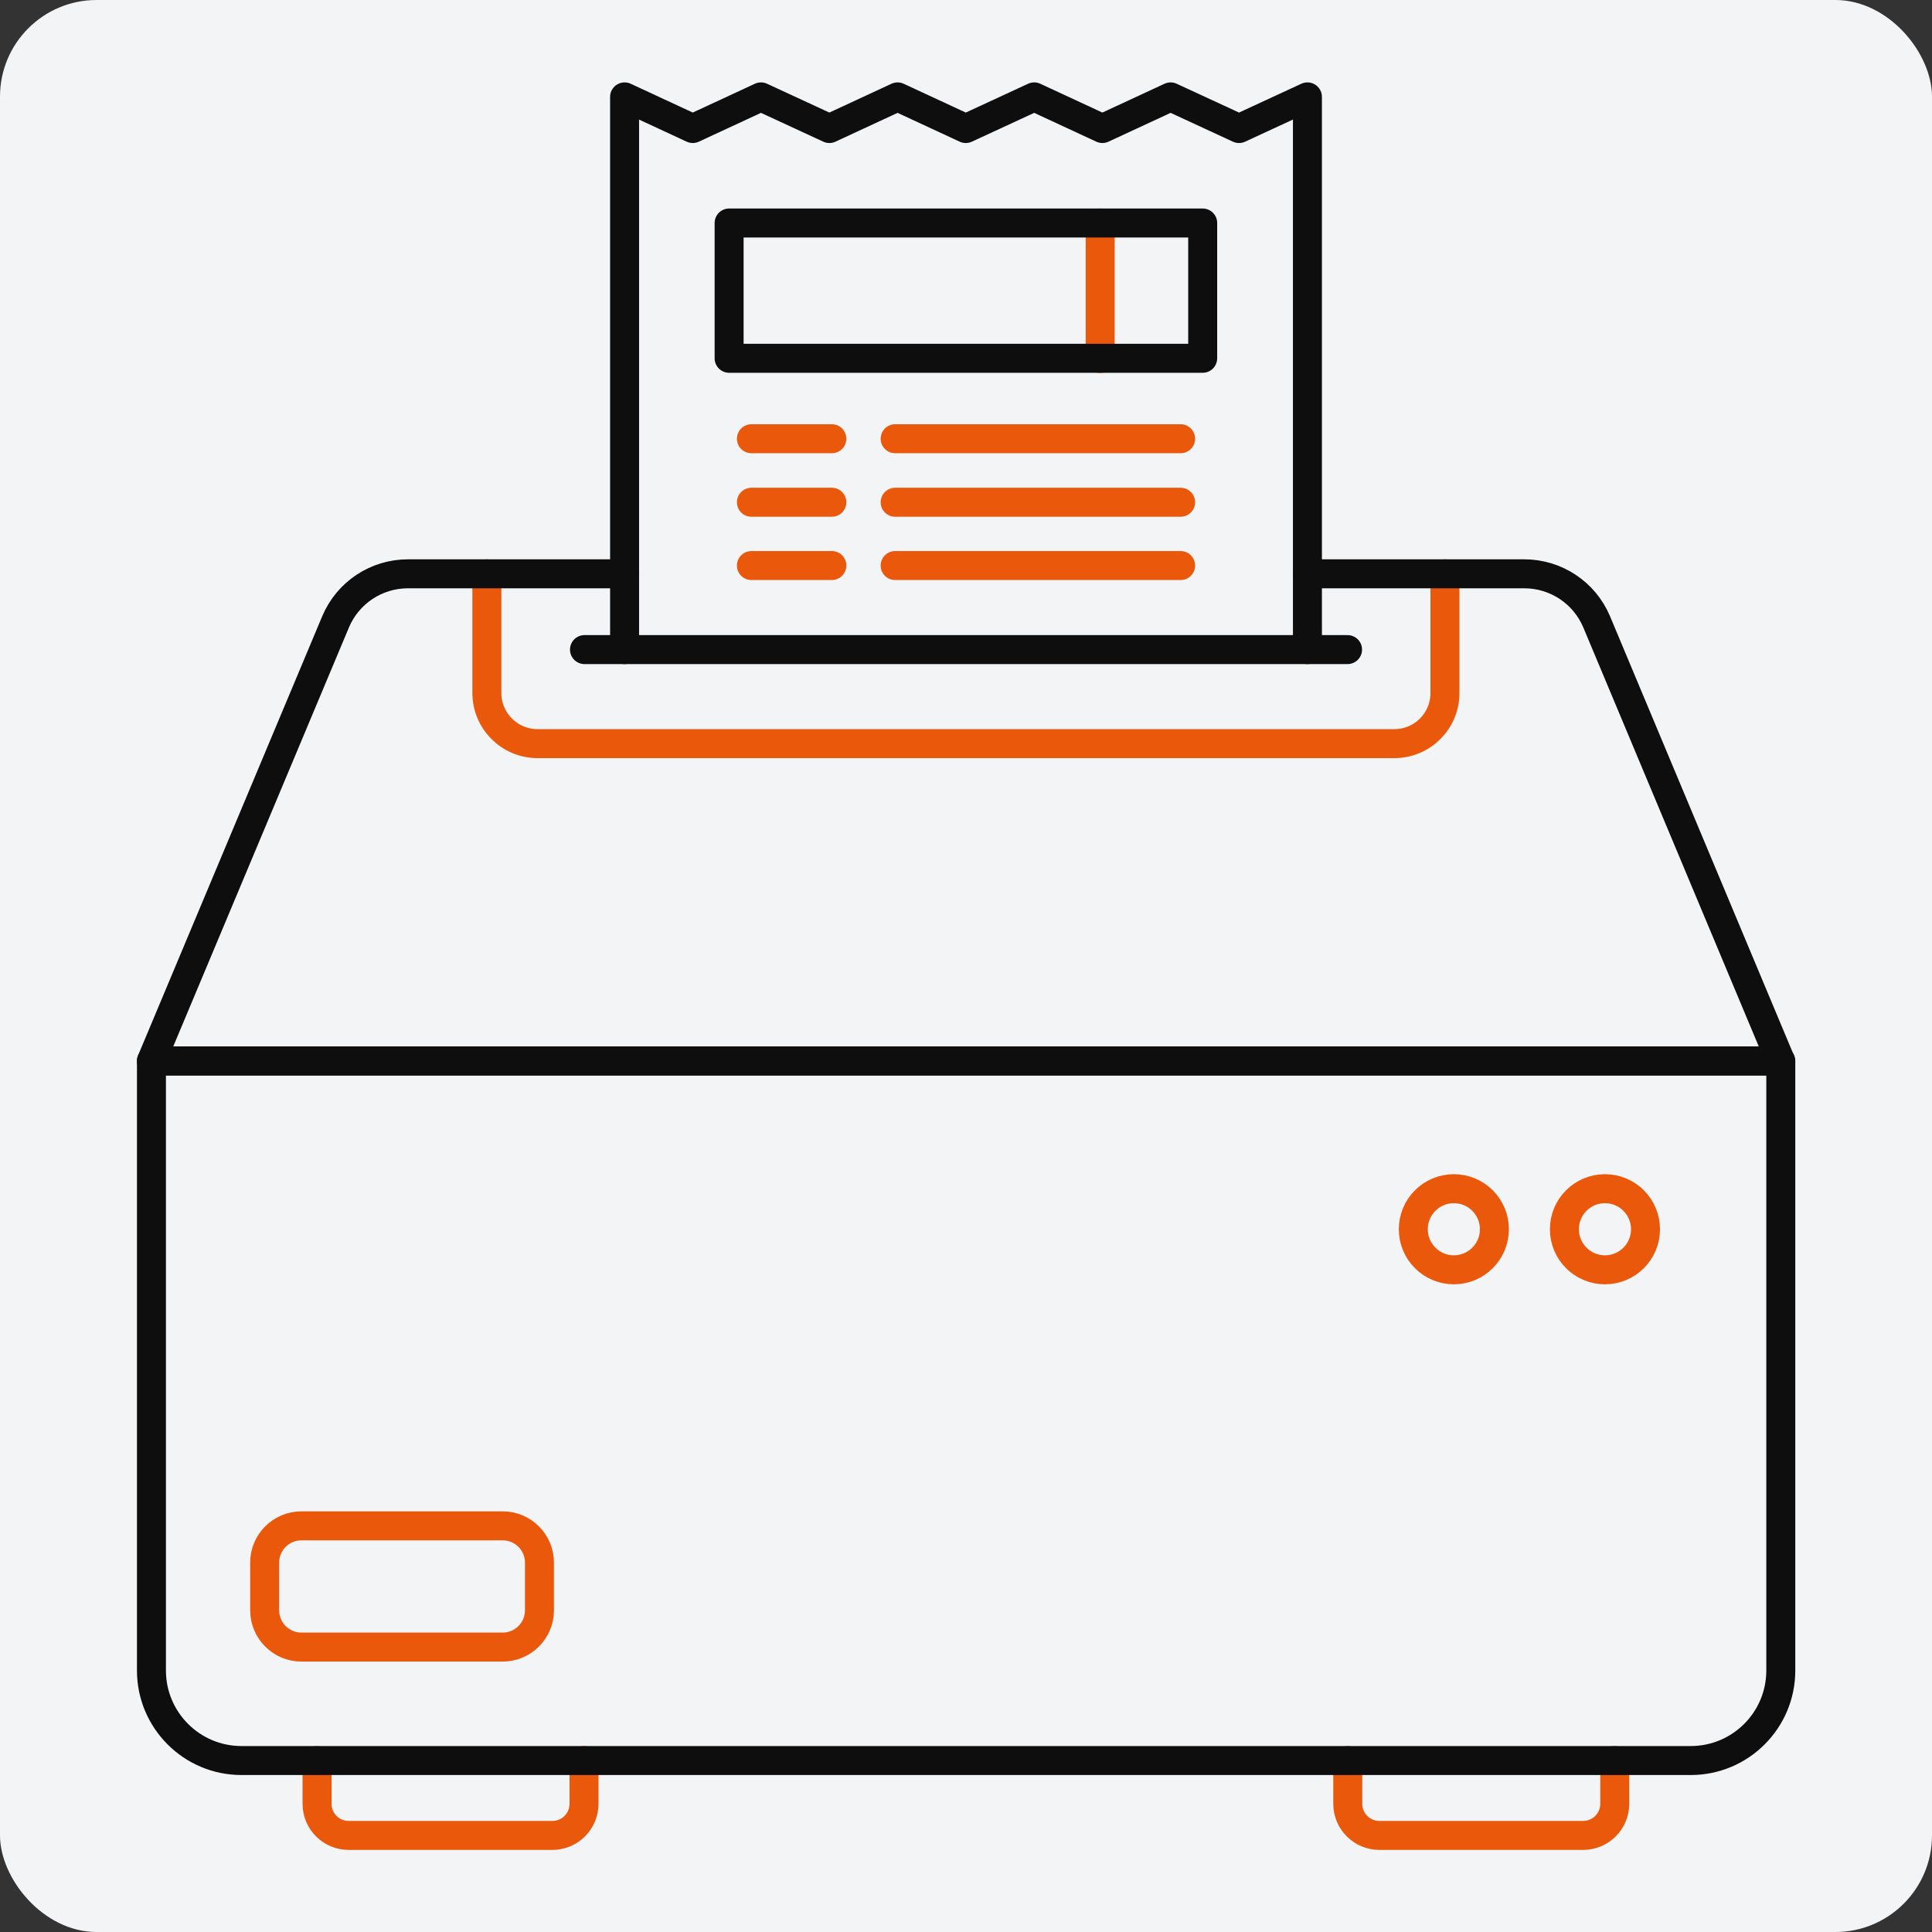
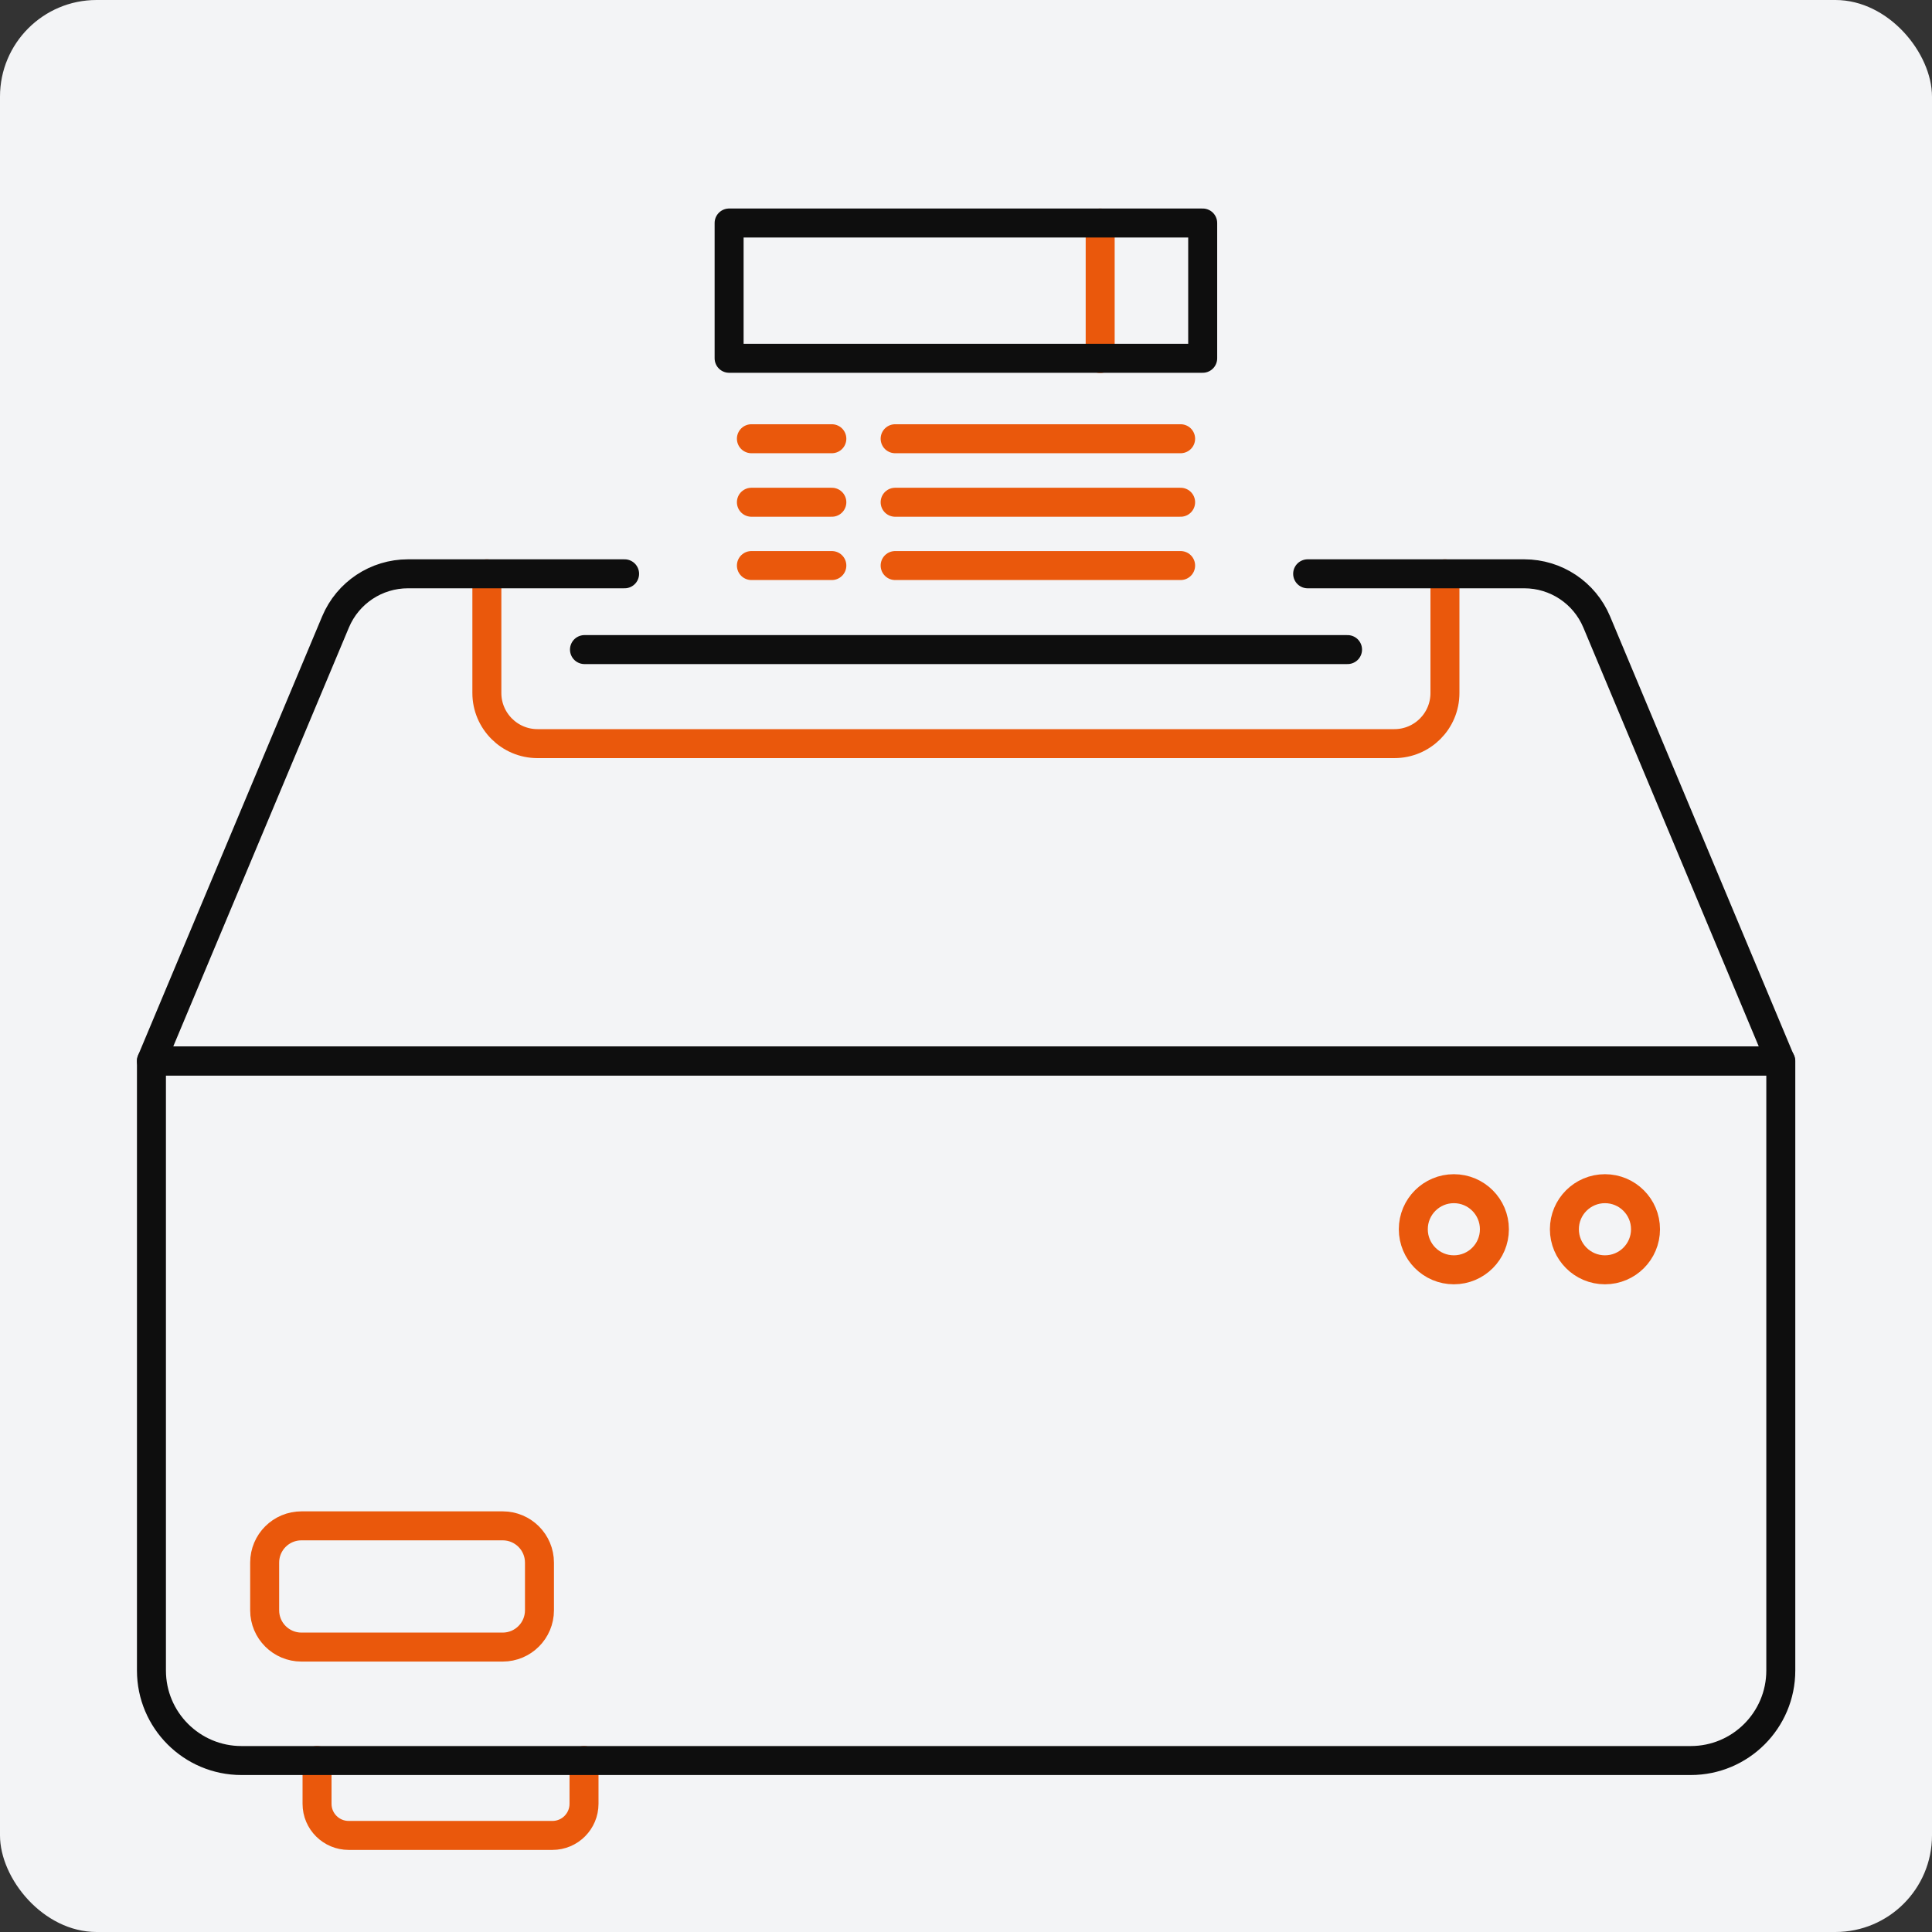
<svg xmlns="http://www.w3.org/2000/svg" fill="none" height="80" viewBox="0 0 80 80" width="80">
  <rect x="0" y="0" width="80" height="80" fill="#333333" stroke="none" />
  <rect fill="#F3F4F6" height="80" rx="4" width="80" />
  <path d="M24.183 72.9V74.691C24.183 75.41 23.602 76.001 22.873 76.001H14.438C13.718 76.001 13.128 75.42 13.128 74.691V72.9" stroke="#EA580C" stroke-linecap="round" stroke-linejoin="round" stroke-width="1.2" />
-   <path d="M66.864 72.9V74.691C66.864 75.41 66.282 76.001 65.553 76.001H57.119C56.399 76.001 55.808 75.42 55.808 74.691V72.9" stroke="#EA580C" stroke-linecap="round" stroke-linejoin="round" stroke-width="1.2" />
  <path d="M45.556 9.234V14.845" stroke="#EA580C" stroke-linecap="round" stroke-linejoin="round" stroke-width="1.2" />
  <path d="M59.832 23.76V28.697C59.832 29.86 58.891 30.792 57.737 30.792H22.255C21.101 30.792 20.16 29.85 20.16 28.697V23.76" stroke="#EA580C" stroke-linecap="round" stroke-linejoin="round" stroke-width="1.2" />
  <path d="M6.271 43.933V69.172C6.271 71.23 7.942 72.9 9.999 72.9H70.01C72.068 72.9 73.739 71.23 73.739 69.172V43.933H6.271Z" stroke="#0E0E0E" stroke-linecap="round" stroke-linejoin="round" stroke-width="1.2" />
  <path d="M25.863 23.76H16.893C15.582 23.76 14.401 24.544 13.894 25.753L6.271 43.933H73.729L66.116 25.753C65.609 24.544 64.427 23.76 63.117 23.76H54.147" stroke="#0E0E0E" stroke-linecap="round" stroke-linejoin="round" stroke-width="1.2" />
  <path d="M20.815 63.182H12.482C11.641 63.182 10.959 63.863 10.959 64.704V66.679C10.959 67.52 11.641 68.202 12.482 68.202H20.815C21.656 68.202 22.338 67.52 22.338 66.679V64.704C22.338 63.863 21.656 63.182 20.815 63.182Z" stroke="#EA580C" stroke-linecap="round" stroke-linejoin="round" stroke-width="1.2" />
  <path d="M55.799 26.898H24.202" stroke="#0E0E0E" stroke-linecap="round" stroke-linejoin="round" stroke-width="1.2" />
-   <path d="M54.138 26.898V4.012L51.305 5.322L48.472 4.012L45.648 5.322L42.824 4.012L39.991 5.322L37.167 4.012L34.343 5.322L31.51 4.012L28.686 5.322L25.863 4.012V26.898" stroke="#0E0E0E" stroke-linecap="round" stroke-linejoin="round" stroke-width="1.2" />
  <path d="M49.801 9.234H30.191V14.836H49.801V9.234Z" stroke="#0E0E0E" stroke-linecap="round" stroke-linejoin="round" stroke-width="1.2" />
  <path d="M34.445 18.167H31.114" stroke="#EA580C" stroke-linecap="round" stroke-linejoin="round" stroke-width="1.2" />
  <path d="M48.887 18.167H37.066" stroke="#EA580C" stroke-linecap="round" stroke-linejoin="round" stroke-width="1.2" />
  <path d="M34.445 20.797H31.114" stroke="#EA580C" stroke-linecap="round" stroke-linejoin="round" stroke-width="1.2" />
  <path d="M48.887 20.797H37.066" stroke="#EA580C" stroke-linecap="round" stroke-linejoin="round" stroke-width="1.2" />
  <path d="M34.445 23.418H31.114" stroke="#EA580C" stroke-linecap="round" stroke-linejoin="round" stroke-width="1.2" />
  <path d="M48.887 23.418H37.066" stroke="#EA580C" stroke-linecap="round" stroke-linejoin="round" stroke-width="1.2" />
  <path d="M66.458 52.58C67.385 52.58 68.137 51.828 68.137 50.9C68.137 49.973 67.385 49.221 66.458 49.221C65.53 49.221 64.778 49.973 64.778 50.9C64.778 51.828 65.53 52.58 66.458 52.58Z" stroke="#EA580C" stroke-linecap="round" stroke-linejoin="round" stroke-width="1.2" />
  <path d="M60.201 52.58C61.129 52.58 61.88 51.828 61.88 50.9C61.88 49.973 61.129 49.221 60.201 49.221C59.273 49.221 58.522 49.973 58.522 50.9C58.522 51.828 59.273 52.58 60.201 52.58Z" stroke="#EA580C" stroke-linecap="round" stroke-linejoin="round" stroke-width="1.2" />
</svg>